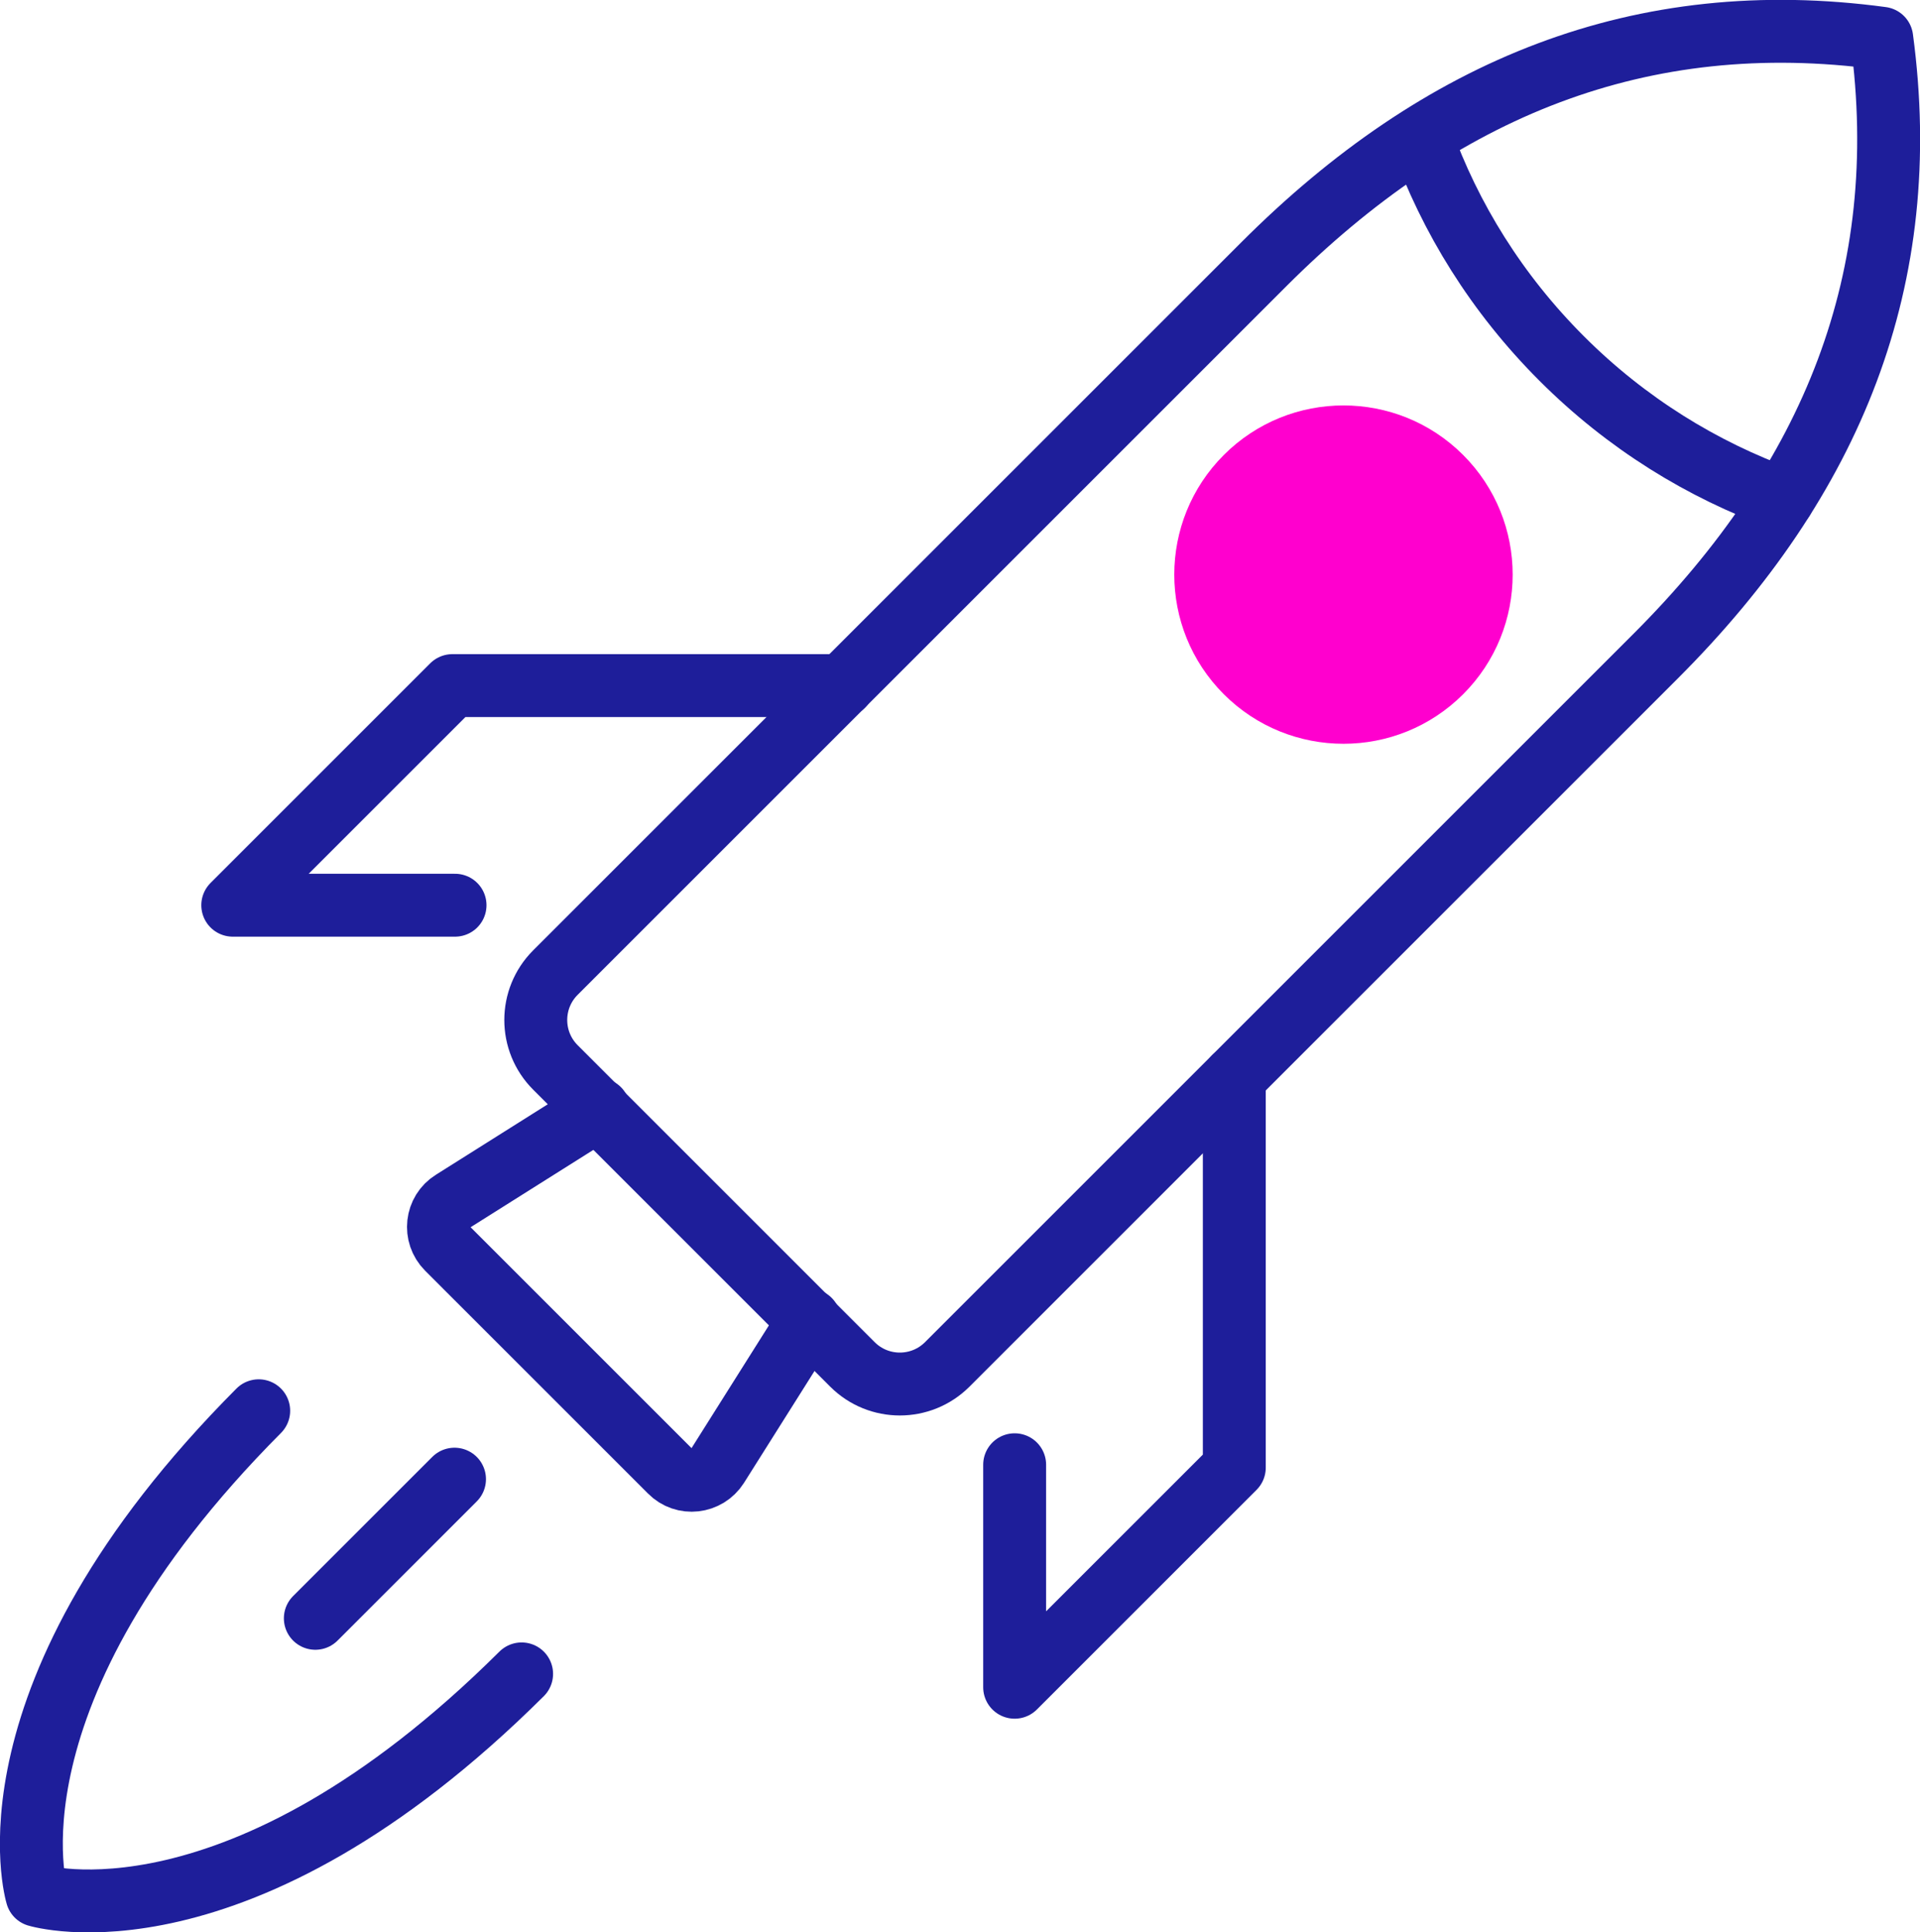
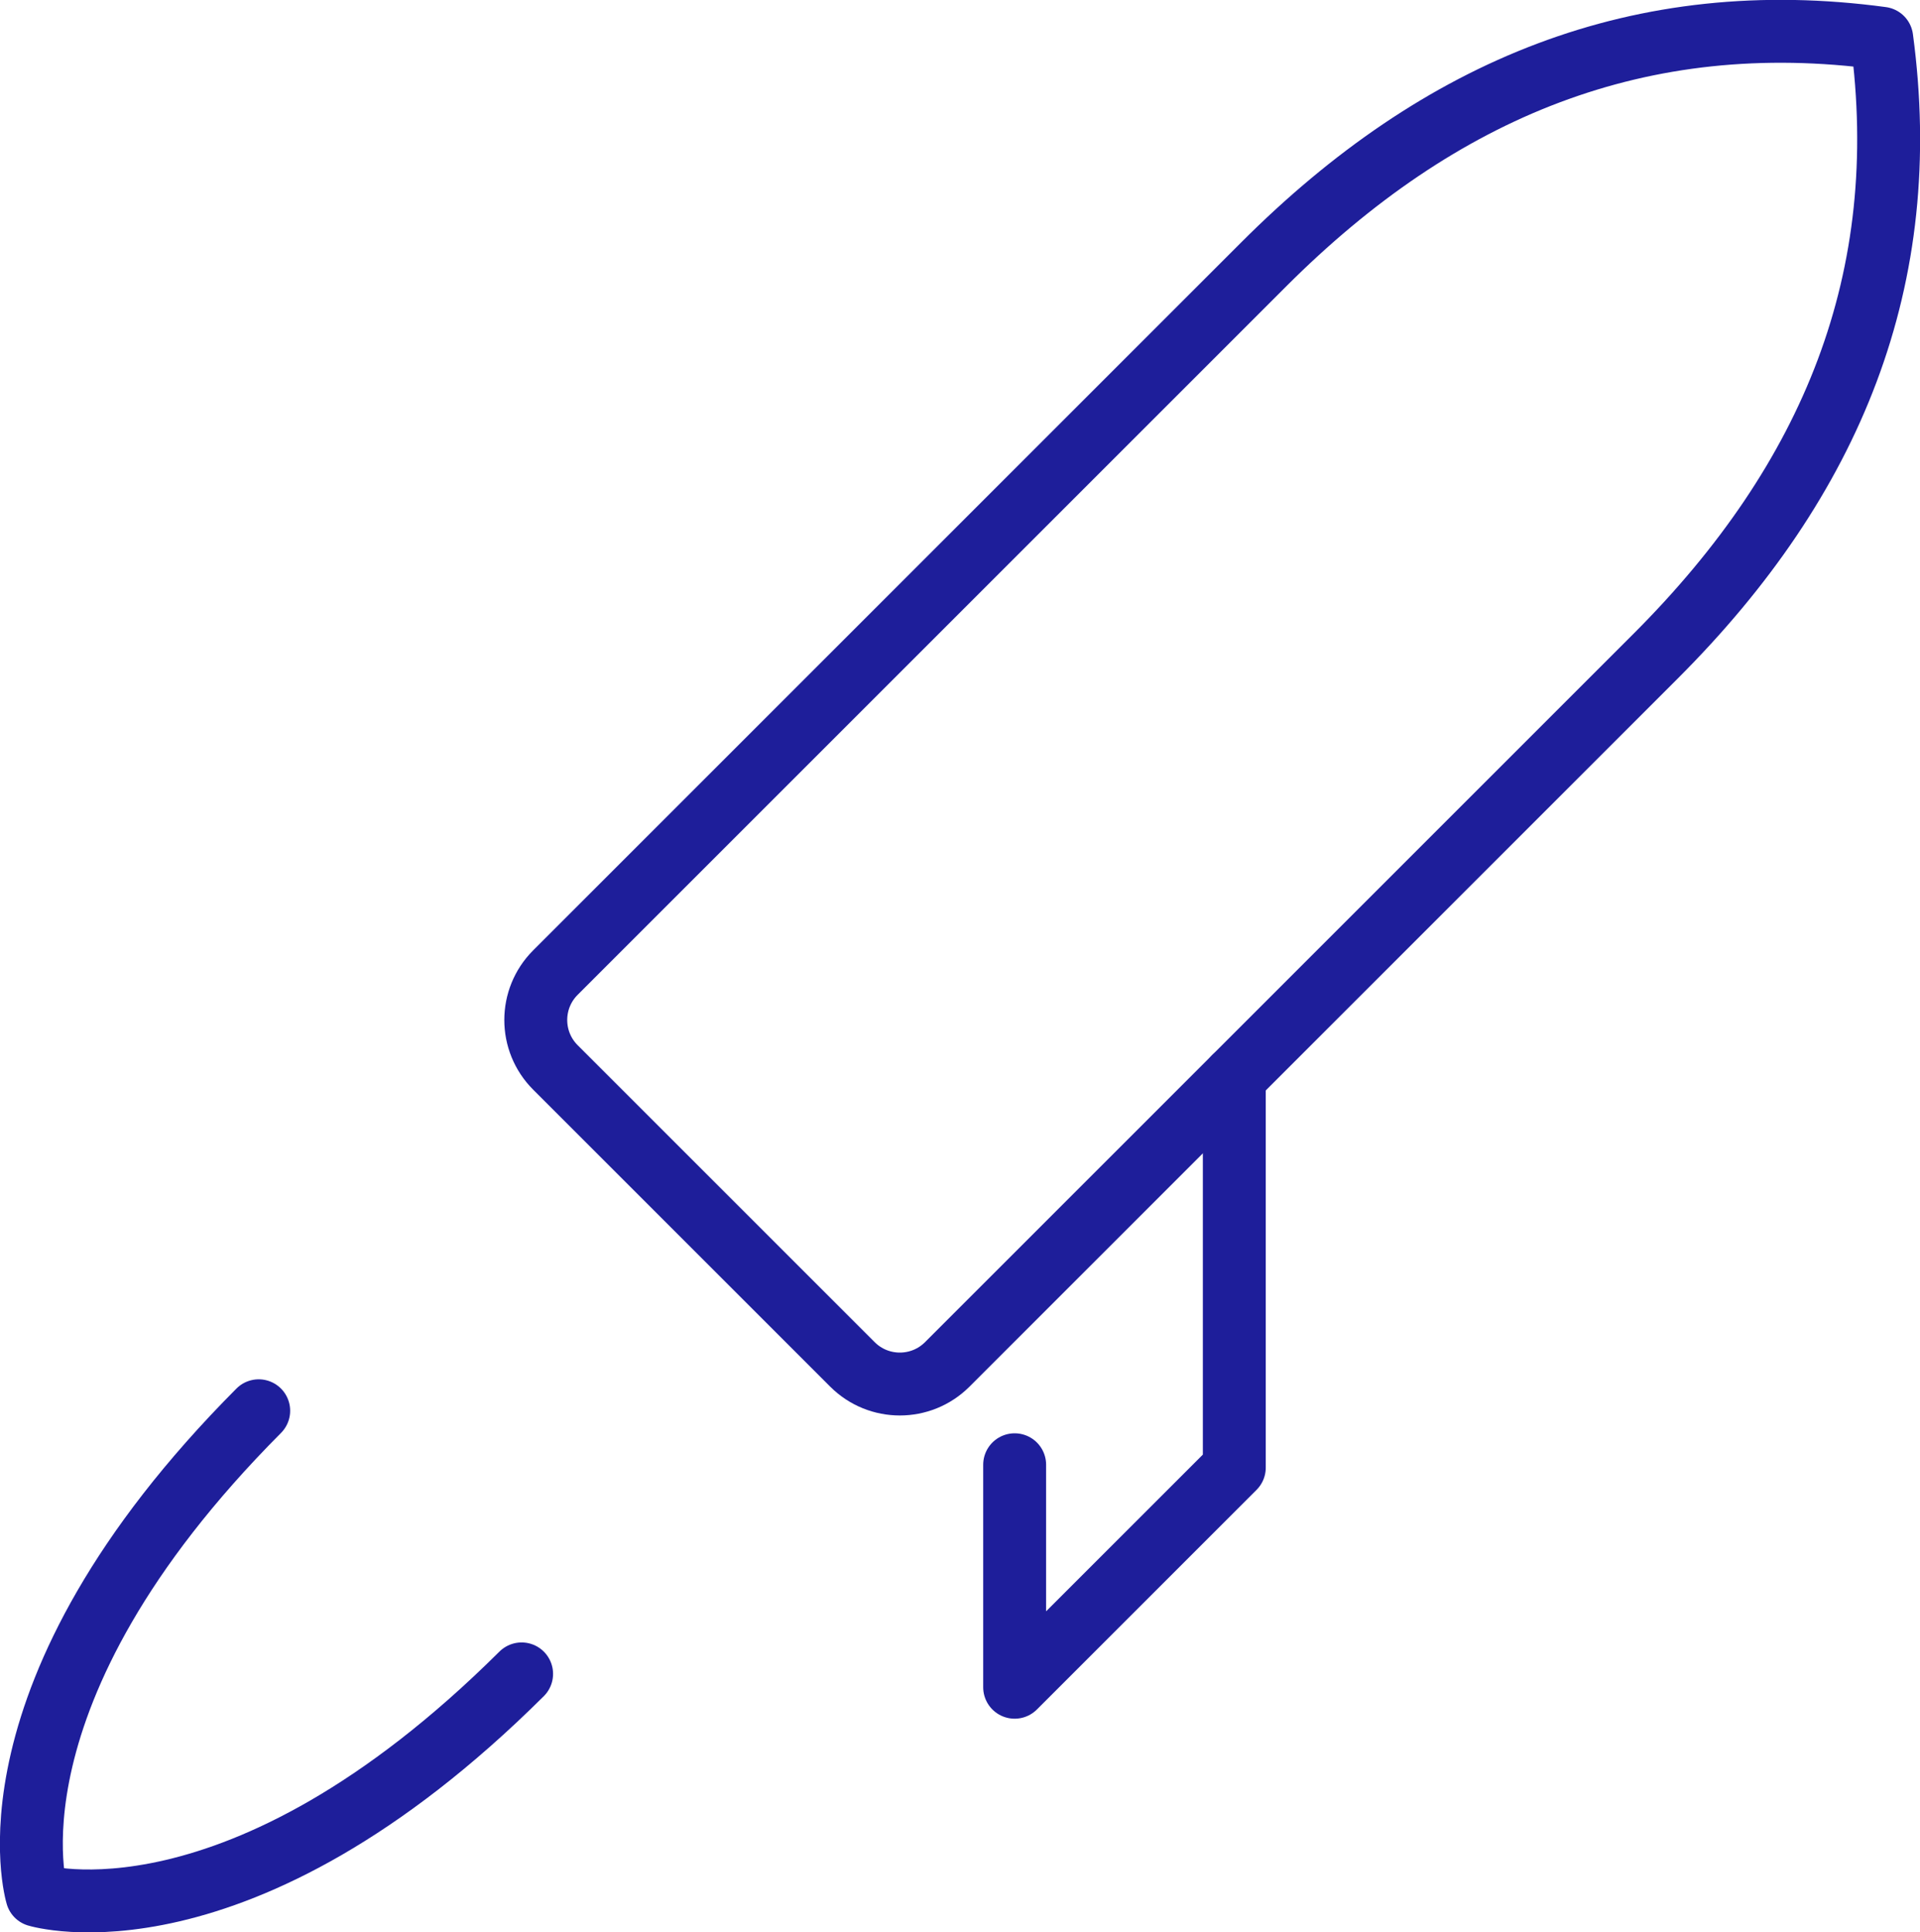
<svg xmlns="http://www.w3.org/2000/svg" id="Layer_2" viewBox="0 0 73.25 73.73">
  <defs>
    <style>.cls-1{fill:#ff00ce;}.cls-2{fill:none;stroke:#1e1e9a;stroke-linecap:round;stroke-linejoin:round;stroke-width:2.4px;}</style>
  </defs>
  <g id="Content">
-     <path class="cls-1" d="m55.82,17.36c-2.52-2.52-6.61-2.52-9.13,0-2.52,2.52-2.52,6.61,0,9.13s6.61,2.52,9.13,0c2.52-2.52,2.52-6.61,0-9.13Z" />
    <path class="cls-2" d="m71.79,1.46c-9.19-1.24-16.85,1.9-23.57,8.62l-27.03,27.03c-1,1-1,2.62,0,3.62l11.33,11.33c1,1,2.62,1,3.62,0l27.03-27.03c6.75-6.75,9.85-14.42,8.62-23.57Z" />
-     <path class="cls-2" d="m30.88,50.37l-3.51,5.57c-.4.63-1.28.73-1.8.2l-8.5-8.5c-.53-.53-.43-1.41.2-1.8l5.57-3.51" />
    <polyline class="cls-2" points="47.09 41.11 47.09 56 38.71 64.38 38.71 55.89" />
-     <polyline class="cls-2" points="32.15 26.16 17.26 26.16 8.88 34.54 17.36 34.54" />
-     <path class="cls-2" d="m68.02,19.04c-3.08-1.11-5.97-2.89-8.44-5.36-2.47-2.47-4.26-5.36-5.36-8.44" />
    <path class="cls-2" d="m9.87,53.83C-.93,64.68,1.41,72.32,1.41,72.32c0,0,7.64,2.34,18.49-8.45" />
-     <line class="cls-2" x1="17.34" y1="56.44" x2="12.03" y2="61.75" />
  </g>
</svg>